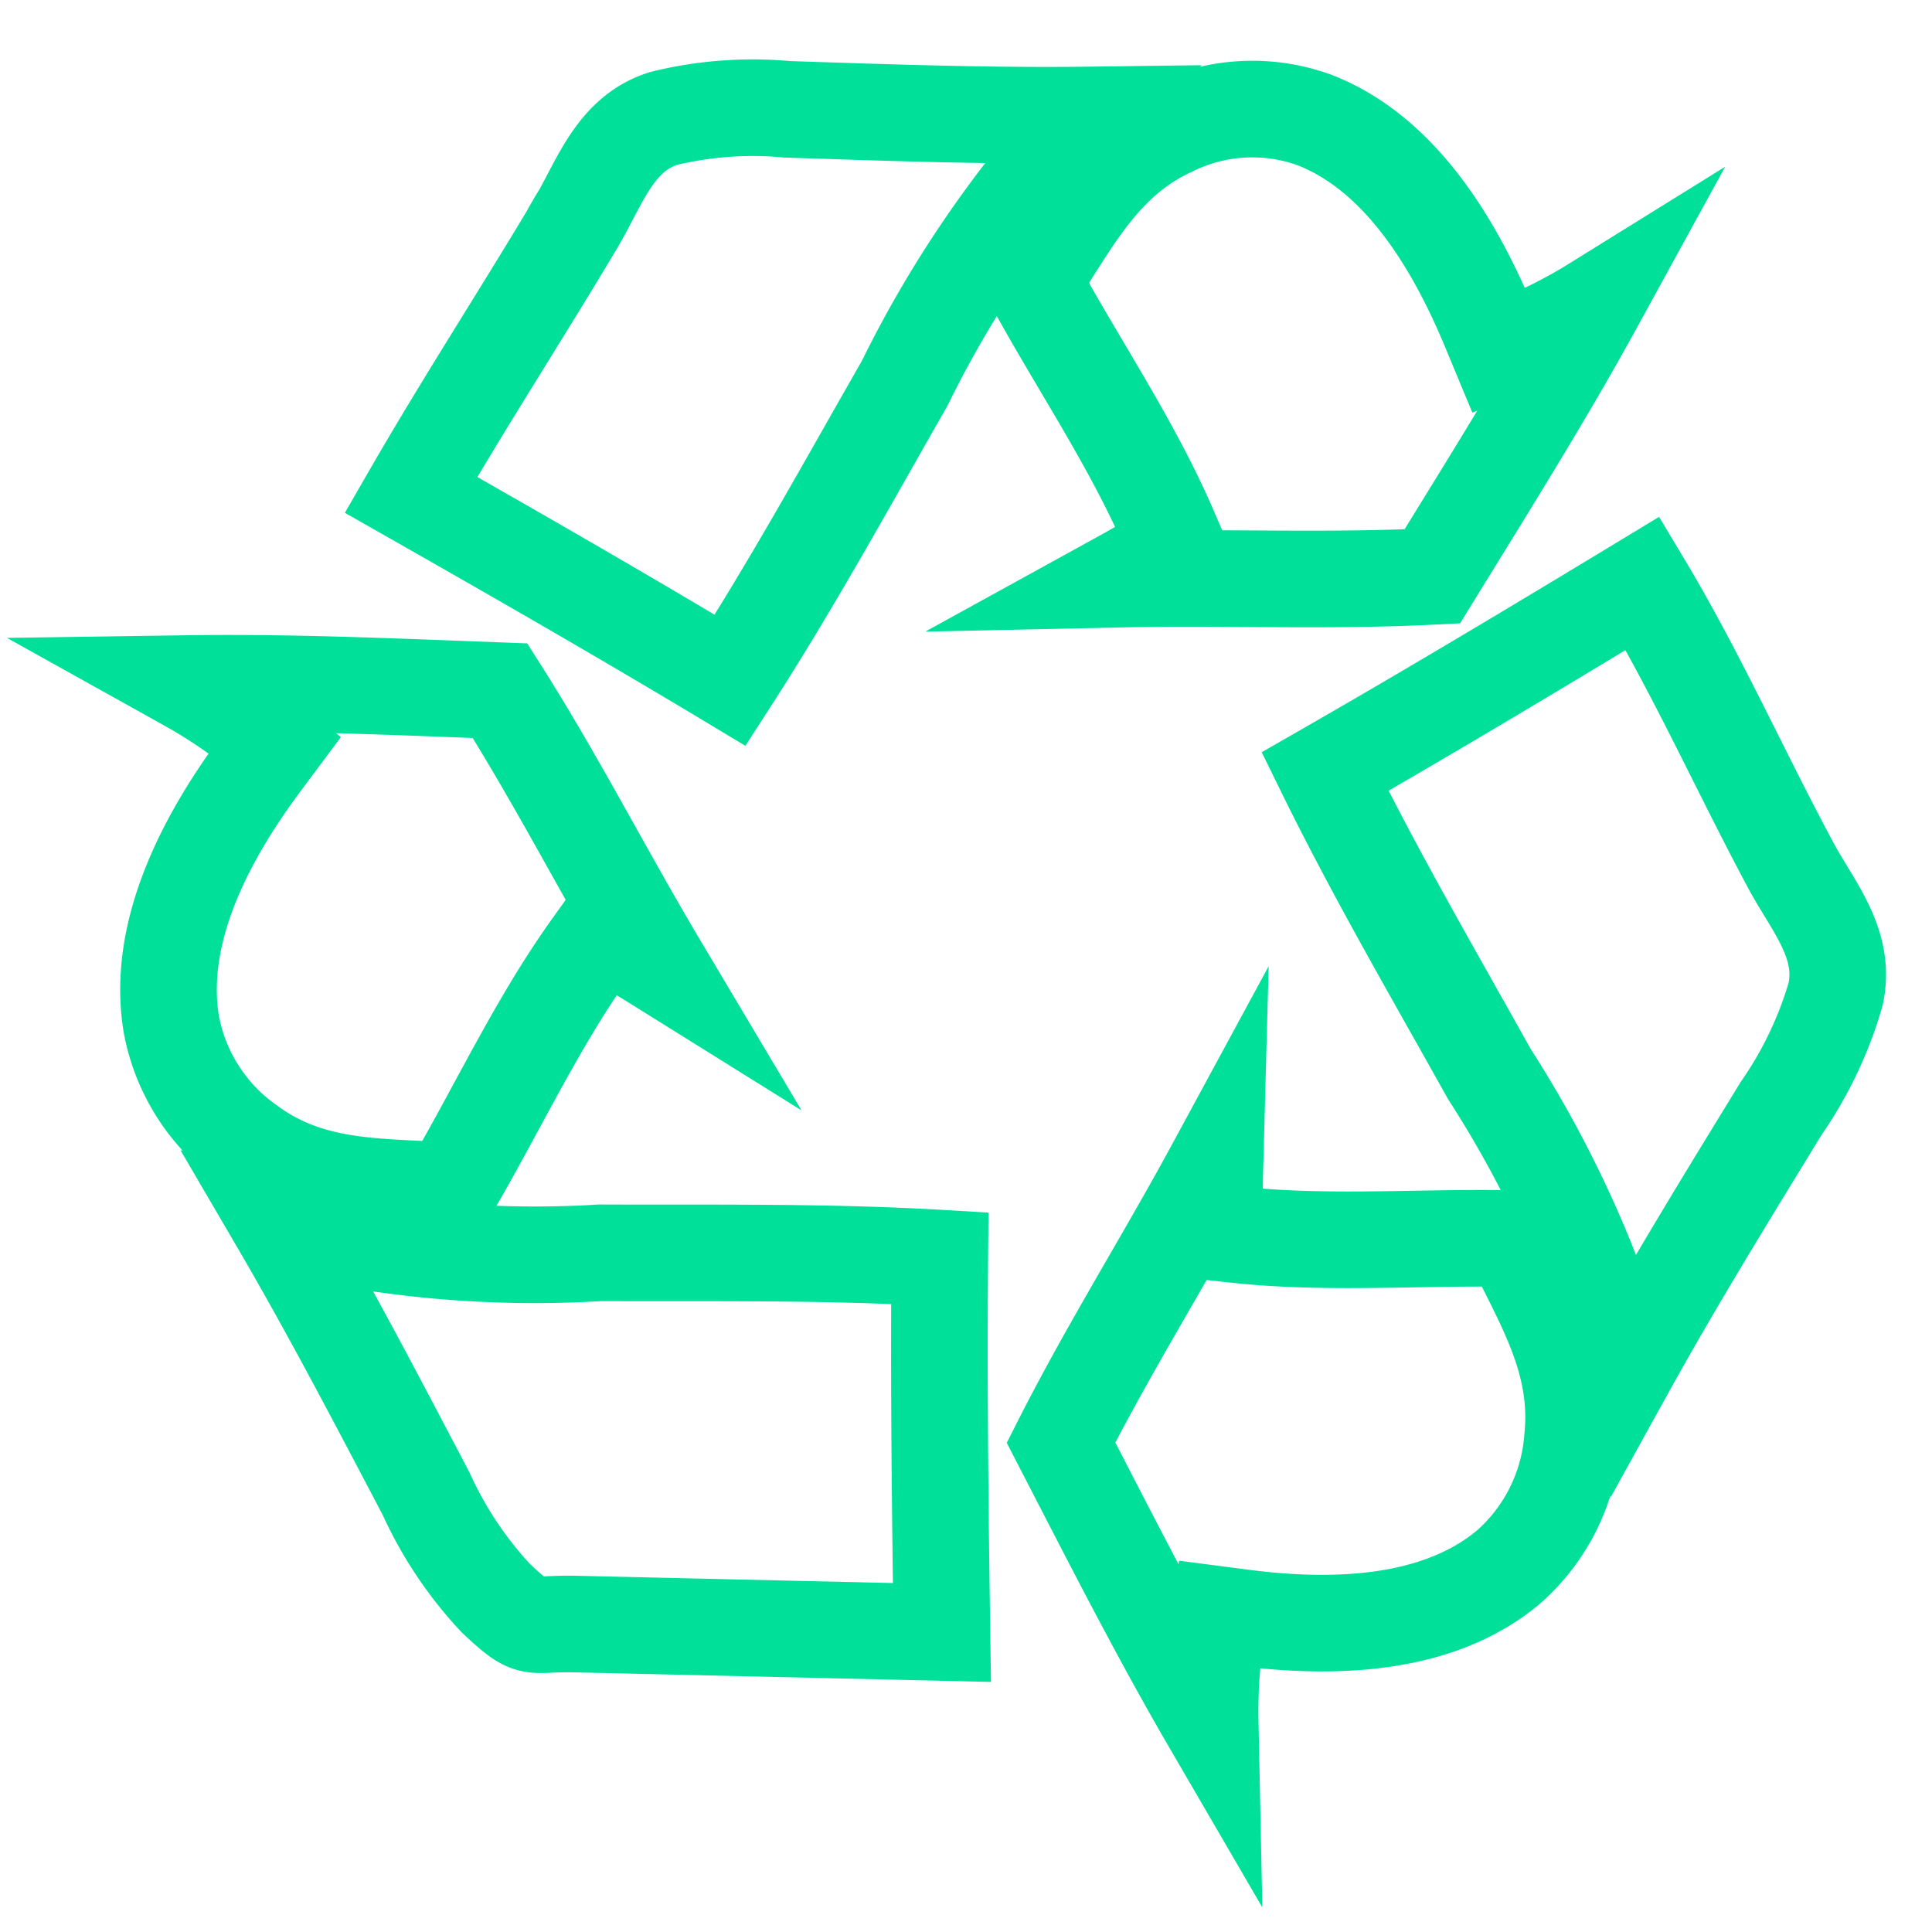
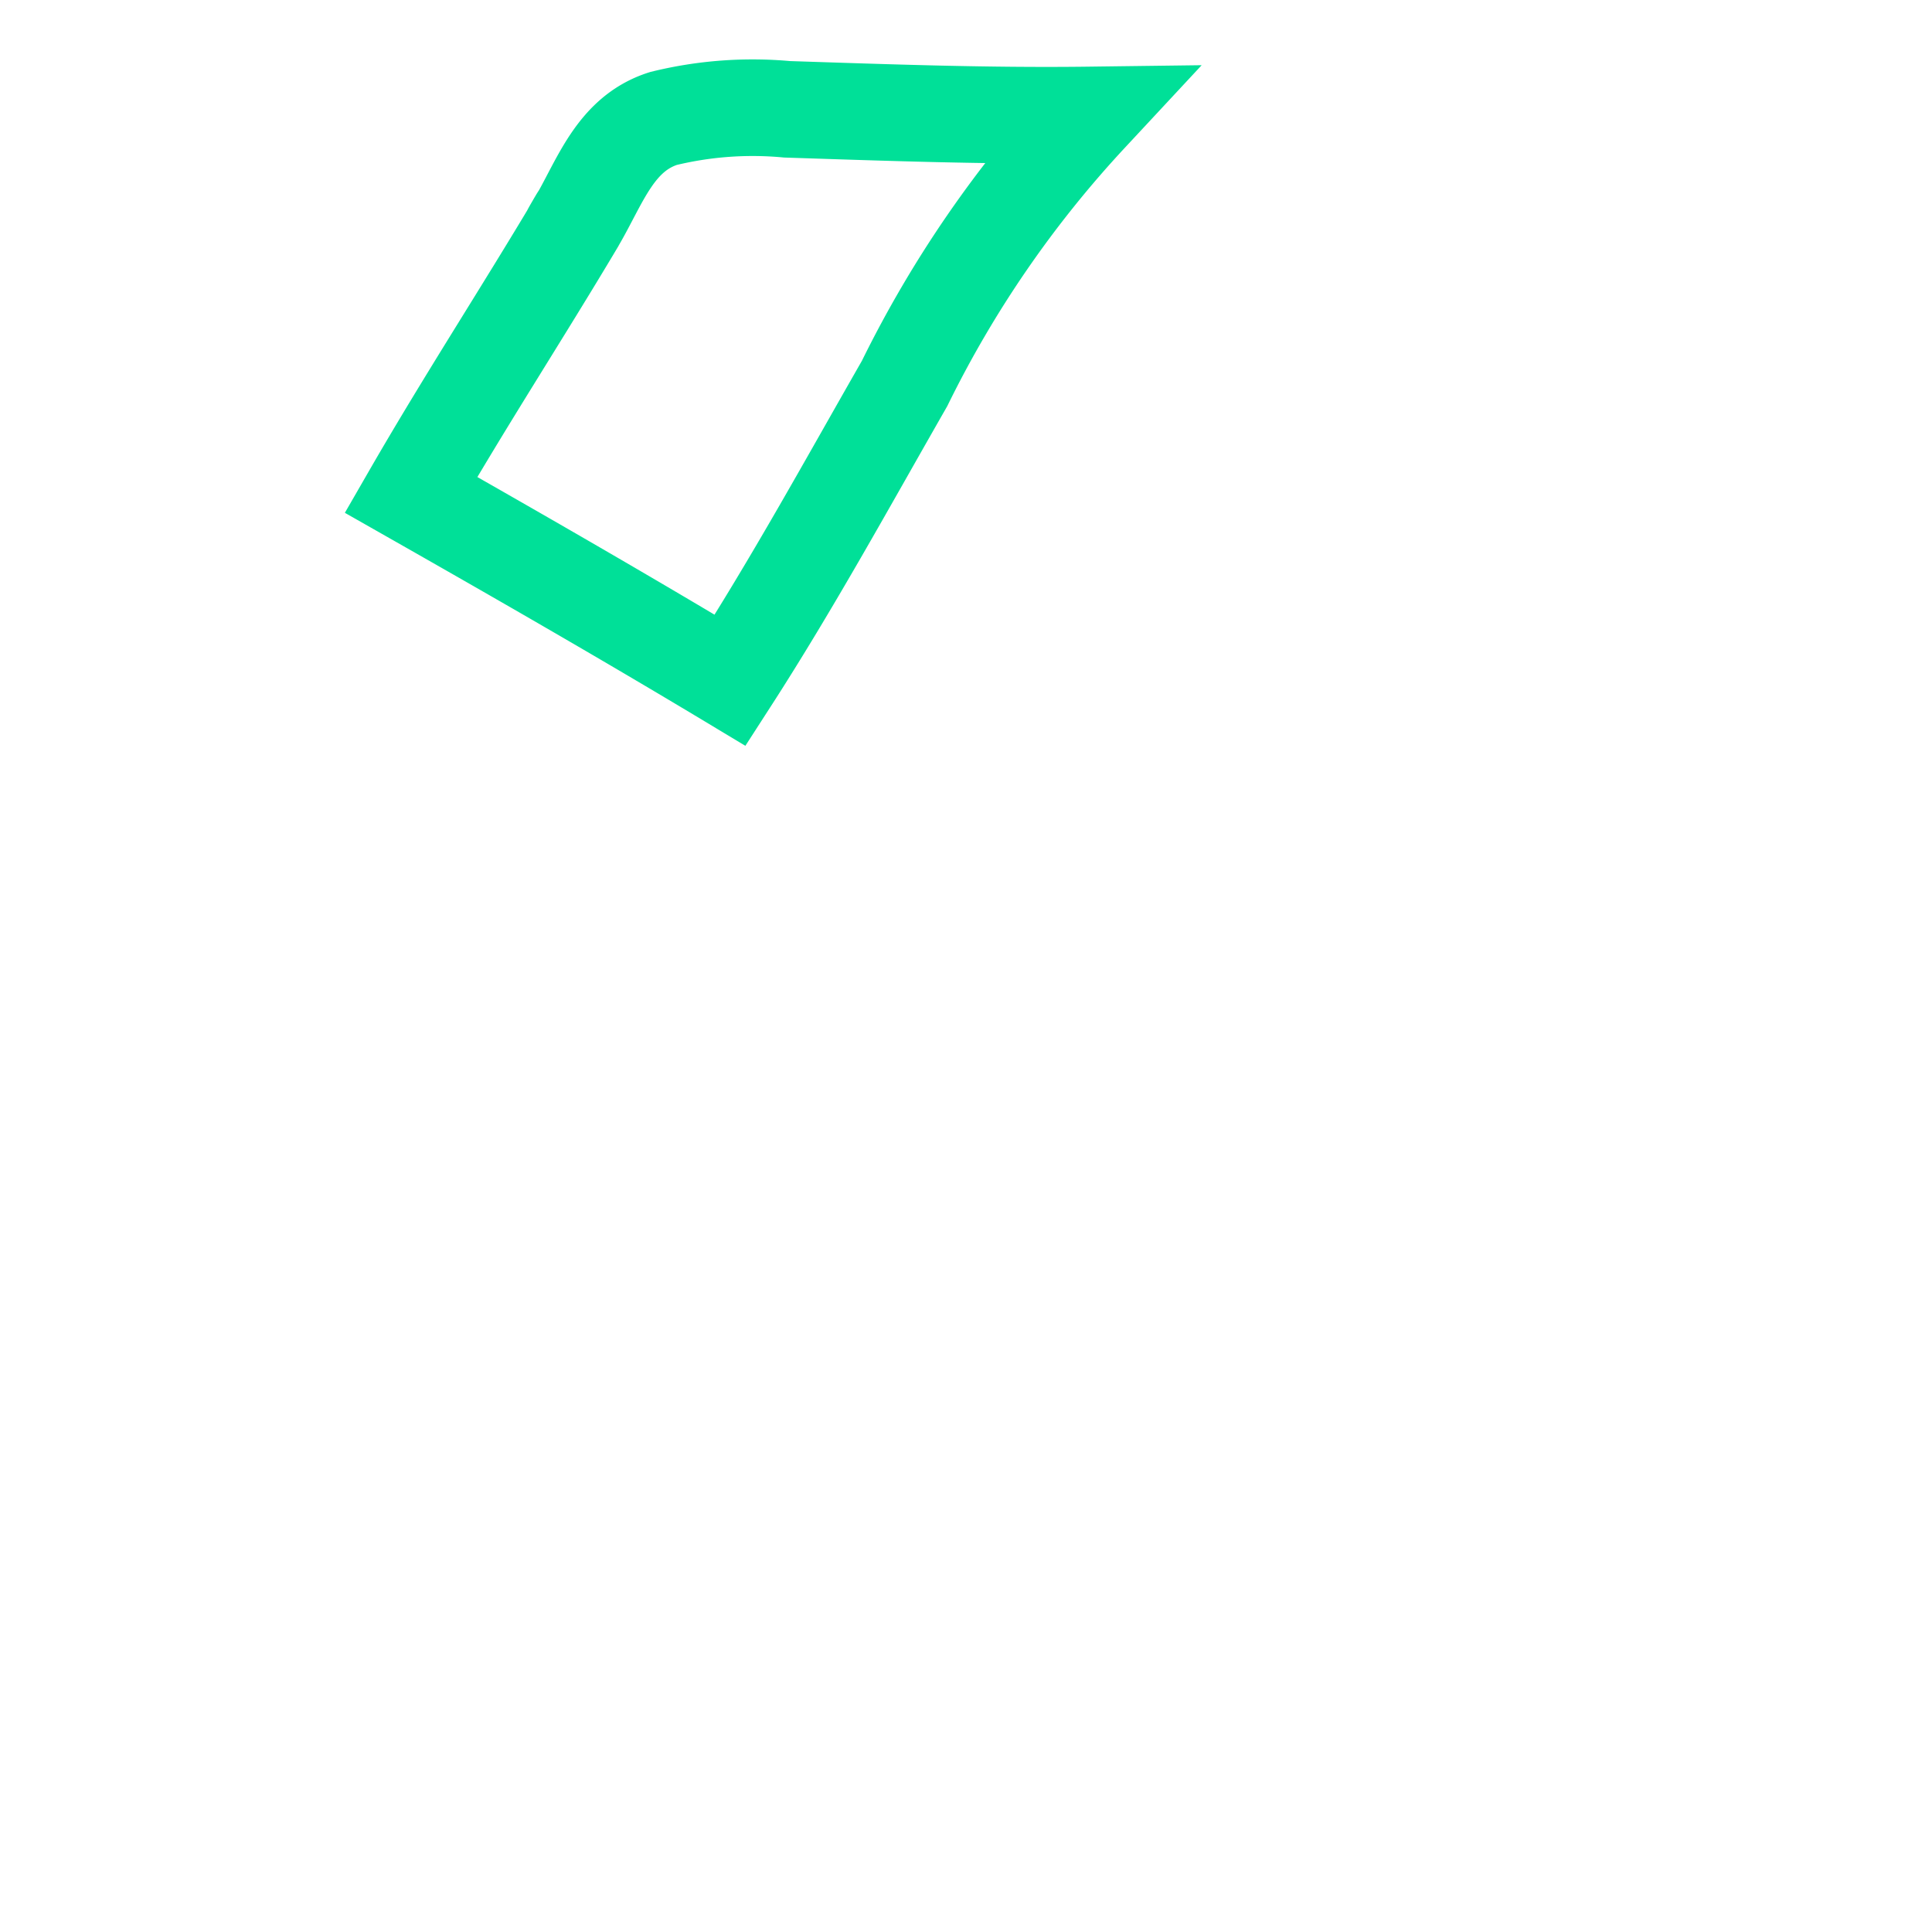
<svg xmlns="http://www.w3.org/2000/svg" id="Stroke" viewBox="0 0 40 40">
  <defs>
    <style>.cls-1{fill:none;stroke:#00e098;stroke-miterlimit:10;stroke-width:2px;}</style>
  </defs>
  <g id="ICONS_ic-40_reuse" data-name="ICONS/ic-40_reuse">
-     <path id="Path" class="cls-1" d="M37.079,17.922c-1.04-1.938-1.94-3.959-3.071-5.845-2.002,1.213-4.276,2.58-6.575,3.898,1.046,2.132,2.249,4.194,3.405,6.266A23.322,23.322,0,0,1,33.639,28.403c1.025-1.855,2.134-3.652,3.239-5.457a8.113,8.113,0,0,0,1.123-2.351c.234-1.047-.462-1.82-.922-2.673C36.741,17.292,37.197,18.141,37.079,17.922Z" />
-     <path id="Path-2" data-name="Path" class="cls-1" d="M31.301,25.643c-1.908-.037-3.827.125-5.728-.083l-.388-.043-.026-.397c-.02-.304-.014-.631-.005-.965-1.039,1.917-2.201,3.765-3.187,5.713l.416.806c.855,1.657,1.732,3.357,2.673,4.974a10.8,10.8,0,0,1,.109-1.768l.075-.451.445.058c1.826.24,4.053.214,5.552-1.047a3.943,3.943,0,0,0,1.321-2.673c.159-1.584-.598-2.764-1.255-4.123C30.647,25.63,31.422,25.893,31.301,25.643Z" />
-     <path id="Path-3" data-name="Path" class="cls-1" d="M19.502,33.799c-.035-2.372-.068-5.063-.045-7.751-2.336-.137-4.69-.101-7.029-.11a22.275,22.275,0,0,1-6.639-.594c1.069,1.83,2.046,3.705,3.032,5.58a8.042,8.042,0,0,0,1.443,2.163c.774.728.677.518,1.632.537Z" />
-     <path id="Path-4" data-name="Path" class="cls-1" d="M9.303,24.653c.981-1.668,1.798-3.444,2.922-5.021l.23-.321.351.174c.268.134.544.302.823.476-1.114-1.872-2.108-3.82-3.276-5.661l-.893-.034c-1.836-.07-3.72-.141-5.565-.114a10.393,10.393,0,0,1,1.451.977l.346.291-.271.364c-1.114,1.494-2.2,3.475-1.873,5.428a3.921,3.921,0,0,0,1.618,2.498c1.269.929,2.651.848,4.135.943C9.639,24.081,9.03,24.635,9.303,24.653Z" />
    <path id="Path-5" data-name="Path" class="cls-1" d="M11.931,4.606c-1.124,1.889-2.298,3.689-3.422,5.639,2.034,1.156,4.336,2.474,6.608,3.84,1.285-1.992,2.432-4.086,3.611-6.145a23.114,23.114,0,0,1,3.827-5.56c-2.09.027-4.172-.049-6.259-.117a7.758,7.758,0,0,0-2.56.19c-1.006.319-1.313,1.321-1.807,2.154C11.565,5.22,12.166,4.179,11.931,4.606Z" />
-     <path id="Path-6" data-name="Path" class="cls-1" d="M21.384,5.826c.926,1.7,2.027,3.31,2.804,5.091l.157.363-.324.223c-.247.169-.529.329-.816.487,2.148-.046,4.3.052,6.449-.057l.475-.771c.978-1.585,1.981-3.211,2.881-4.852a10.315,10.315,0,0,1-1.556.792l-.42.16-.175-.421c-.712-1.73-1.851-3.68-3.675-4.368a3.776,3.776,0,0,0-2.932.178c-1.425.654-2.047,1.914-2.871,3.175C21.702,6.409,21.536,5.594,21.384,5.826Z" />
  </g>
</svg>